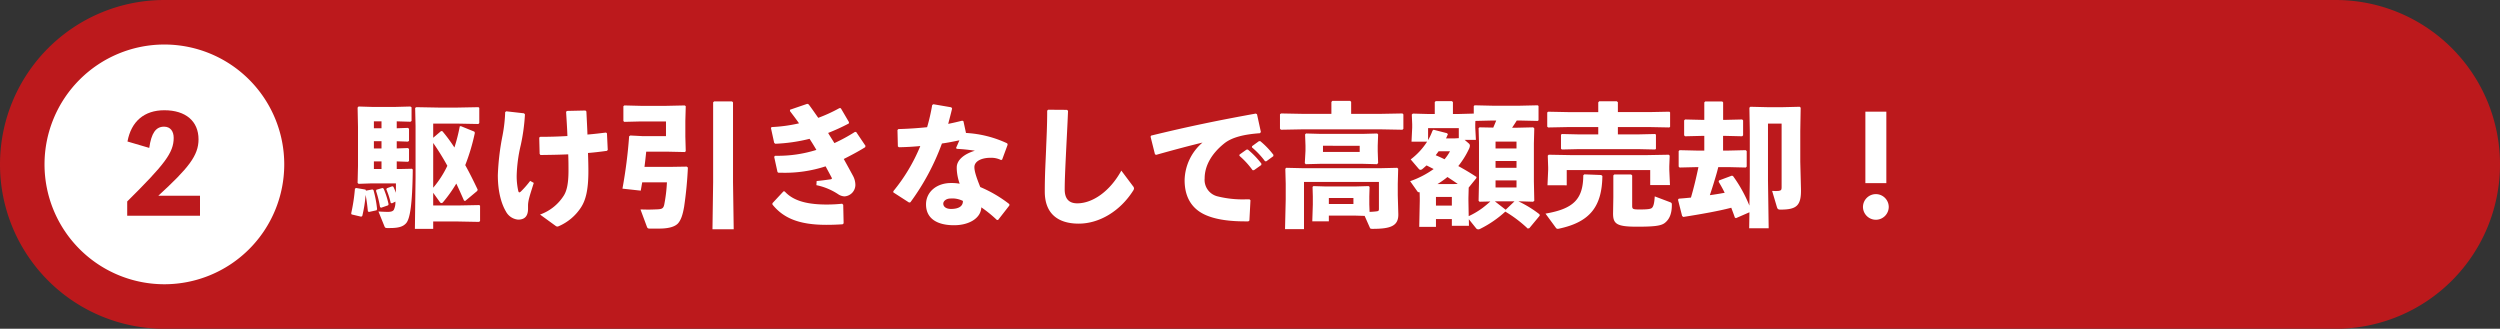
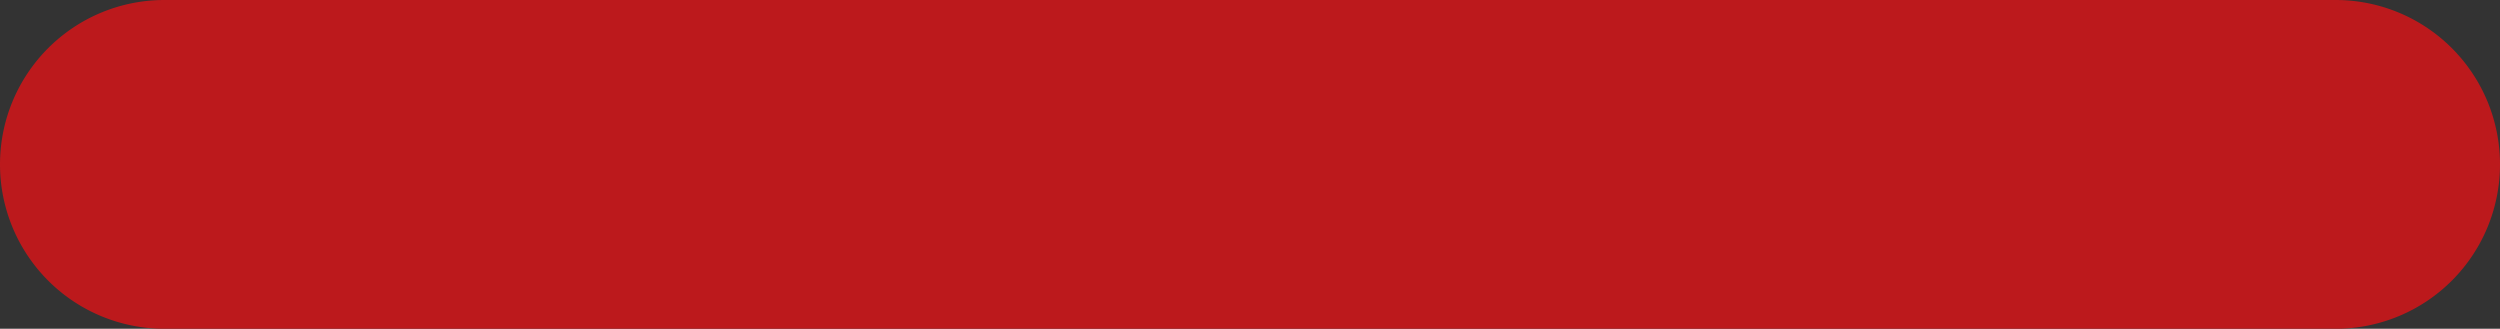
<svg xmlns="http://www.w3.org/2000/svg" width="730" height="96" viewBox="0 0 730 96">
  <rect x="0" y="0" width="730" height="96" fill="#333333" stroke="none" />
  <g id="グループ_1354" data-name="グループ 1354" transform="translate(-10 -18966.158)">
    <path id="パス_1722" data-name="パス 1722" d="M48,0H682a48,48,0,0,1,0,96H48A48,48,0,0,1,48,0Z" transform="translate(10 18966.158)" fill="#bc191c" />
-     <path id="パス_1803" data-name="パス 1803" d="M13.845-15.873l3.276.117.312-.234v-3.549l-.351-.234-3.237.117v-2.106l3.276.117.312-.234v-3.549l-.351-.234-3.237.117v-2.028l4.017.117.312-.234v-3.978l-.351-.234-4.368.117H6.513L2.691-31.9l-.273.312.117,5.655v11.388L2.418-9.594l.273.273,3.432-.117h7.488c0,1.053,0,1.95-.039,2.73a11.762,11.762,0,0,0-.7-1.755l-.312-.156-1.6.585-.156.312A23.906,23.906,0,0,1,12.09-3.744l.351.117,1.014-.507a4.984,4.984,0,0,1-.468,2.418c-.312.429-.819.585-1.794.585-.351,0-1.6-.039-2.691-.117l1.755,4.329c.156.39.312.507.78.507h.9c2.847,0,3.9-.585,4.641-1.4,1.17-1.326,1.833-5.577,1.95-15.678l-.234-.234-3.471.078h-.975ZM9.4-25.545H7.176v-2.028H9.4Zm0,3.783v2.106H7.176v-2.106Zm0,5.889v2.223H7.176v-2.223Zm17.394-8.853-2.3,1.95V-26.91h7.1l6.084.117.273-.273v-4.446l-.234-.195-6.123.117H25.974l-6.435-.117-.312.234.117,5.3v15.015L19.149,3.822h5.343V1.677h7.332l6.084.117.273-.273V-2.925l-.234-.195L31.824-3H24.492V-6.708l1.872,2.613c.195.273.351.39.546.39a.671.671,0,0,0,.507-.312A39.614,39.614,0,0,0,31.239-9.4c.78,1.638,1.521,3.315,2.262,4.992l.351.078,3.51-2.925.117-.39c-1.17-2.457-2.34-4.836-3.627-7.137a58.982,58.982,0,0,0,2.808-9.438L36.5-24.57l-3.939-1.6-.312.078a50.842,50.842,0,0,1-1.56,6.162,45.255,45.255,0,0,0-3.51-4.758Zm-2.3,3.471a73.064,73.064,0,0,1,4.134,6.669,28.97,28.97,0,0,1-4.134,6.4ZM4.875-7.332l-.156-.312L1.95-8.112l-.312.234A52.045,52.045,0,0,1,.546-.7L.663-.39,3.471.273l.312-.2a37.858,37.858,0,0,0,.975-6.162c.312,1.56.507,3.2.663,4.758l.273.234L7.956-1.6l.156-.312A32.945,32.945,0,0,0,7.059-7.488l-.312-.2ZM7.917-7.6,7.8-7.254A30.813,30.813,0,0,1,8.97-2.535l.312.195,2.028-.7.156-.312a25.334,25.334,0,0,0-1.443-4.563l-.312-.2ZM60.255,2.964a.918.918,0,0,0,.507.195,1.206,1.206,0,0,0,.312-.078,14.71,14.71,0,0,0,6.591-5.538c1.365-2.106,2.145-5.07,2.145-10.608,0-1.287-.039-3.276-.117-5.265,1.989-.156,3.822-.39,5.538-.624l.234-.273-.234-4.836-.273-.234c-1.638.2-3.432.429-5.421.585-.078-2.223-.2-4.446-.312-6.747l-.273-.273-5.343.117-.312.234c.156,2.5.312,4.875.39,7.1-2.574.156-5.3.234-7.917.234l-.312.2.117,4.758.234.351c2.847-.039,5.538-.078,8.112-.195C64-16.146,64-14.391,64-13.182c0,3.666-.468,5.811-1.326,7.215A13.583,13.583,0,0,1,55.692-.351ZM45.513-30.264a43.564,43.564,0,0,1-.78,6.864,71.954,71.954,0,0,0-1.365,11.544c0,5.3,1.248,8.736,2.34,10.569A4.489,4.489,0,0,0,49.3,1.131c1.911,0,2.886-1.014,2.886-3.159v-.858c0-1.56.468-2.847,1.677-6.708l-1.053-.585a27.324,27.324,0,0,1-2.613,3c-.234.234-.39.351-.546.351s-.234-.156-.312-.39a20.027,20.027,0,0,1-.468-4.563,43.291,43.291,0,0,1,1.209-8.931A55.775,55.775,0,0,0,51.285-29.6l-.273-.312L45.825-30.5ZM86.19-14.274c.195-1.482.351-2.964.507-4.446h5.928l5.343.117.273-.234-.117-4.251v-4.641l.117-4.251-.273-.234-5.343.117h-7.6L80.3-32.214l-.273.234v4.329l.273.234,4.719-.117h7.449v4.29H85.761l-3.705-.195-.351.234a140.1,140.1,0,0,1-1.95,15.288l5.343.585c.156-.819.273-1.6.429-2.418h7.215a43.929,43.929,0,0,1-.78,6.474c-.234,1.092-.624,1.326-1.911,1.4-.975.039-1.911.078-2.769.078s-1.638-.039-2.262-.039L86.892,3.2c.156.429.312.546.819.546H90.48c2.574,0,4.563-.468,5.538-1.56.819-.975,1.326-2.379,1.755-4.875a114.178,114.178,0,0,0,1.092-11.388l-.351-.273-4.758.078Zm20.319-19.11-.273.273V-9.789l-.195,13.728h6.2l-.2-13.728V-33.111l-.273-.273Zm18.8,20.826h.975a38.289,38.289,0,0,0,12.792-1.872c.585,1.092,1.248,2.3,1.755,3.276a.809.809,0,0,1,.078.234c0,.156-.117.234-.312.273-1.638.234-2.847.39-4.134.507l-.078,1.209A18.022,18.022,0,0,1,142.7-6.318a3.619,3.619,0,0,0,1.872.663,3.391,3.391,0,0,0,3.2-3.276,5.711,5.711,0,0,0-.741-2.808c-.78-1.443-1.677-3.081-2.652-4.836,1.794-.9,4.251-2.184,6.24-3.432l.117-.39-2.73-4.056-.351-.039a50.178,50.178,0,0,1-6.006,3.276c-.819-1.326-1.287-2.028-1.833-2.964a59.412,59.412,0,0,0,6.045-2.769l.039-.39L143.52-31.4l-.39-.039a44.211,44.211,0,0,1-6.2,2.847c-.936-1.326-1.833-2.652-2.808-3.939l-.39-.156L128.7-30.966l-.039.39c.975,1.287,1.872,2.457,2.652,3.588a43.952,43.952,0,0,1-8.034,1.092l-.156.312.936,4.29.312.273a49.226,49.226,0,0,0,10.023-1.443c.7,1.092,1.365,2.145,1.989,3.237a37.4,37.4,0,0,1-11.622,1.716h-.468l-.234.312.975,4.446Zm-1.755,9.282c3.081,3.822,7.527,5.928,15.717,5.928,1.521,0,2.847-.039,4.758-.156l.312-.273L144.222-3.2l-.312-.312a43.755,43.755,0,0,1-4.446.234c-5.031,0-9.594-.78-12.324-3.822l-.351-.039-3.237,3.471ZM170.2-32.331a57.16,57.16,0,0,1-1.482,6.474c-2.652.273-5.421.468-8.385.546l-.273.273.117,4.8.312.234c2.145-.039,4.212-.156,6.24-.351a51.388,51.388,0,0,1-7.878,13.182v.351l4.6,2.964.39-.078a68.518,68.518,0,0,0,9.2-17.16c1.716-.234,3.432-.585,5.109-.936l-.975,2.223.195.273a49.512,49.512,0,0,1,5.3.546c-3.237.975-5.3,2.769-5.3,4.875v.429a14.553,14.553,0,0,0,.858,4.329,13.284,13.284,0,0,0-2.535-.2c-4.173,0-7.293,2.574-7.293,6.24,0,4.056,3.12,6.084,8.19,6.084,4.407,0,7.839-2.067,7.956-5.226a37.336,37.336,0,0,1,4.563,3.705l.351-.039L192.738-3v-.39a37.321,37.321,0,0,0-8.5-4.992c-1.131-2.808-1.716-4.6-1.716-5.811,0-1.755,2.145-2.73,4.641-2.73a6.417,6.417,0,0,1,3.159.663l.312-.156,1.6-4.329-.117-.39a32.47,32.47,0,0,0-12.051-3.042l-.741-3.432-.351-.156q-2.047.526-4.095.936c.351-1.4.78-2.925,1.131-4.485l-.234-.351-5.226-.9Zm8.97,28c.039,1.56-1.248,2.34-3.471,2.34-1.4,0-2.262-.624-2.262-1.56,0-.663.78-1.482,2.106-1.482A6.856,6.856,0,0,1,179.166-4.329Zm24.609-26.364c0,4.563-.195,8-.312,11.037-.117,3.549-.39,7.176-.39,12.6,0,6.591,4.017,9.36,9.906,9.36,5.967,0,12.09-3.588,15.951-9.711a1.293,1.293,0,0,0,.2-.585,1.134,1.134,0,0,0-.312-.663l-3.393-4.524c-3.315,6.045-8.385,9.555-12.87,9.555-2.34,0-3.666-1.248-3.666-4.056,0-3.042.234-7.41.39-10.8.195-4.017.39-7.332.585-12.168l-.312-.273-5.5-.039ZM259.9-17.511a24.638,24.638,0,0,1,3.861,4.212h.39l2.145-1.521.039-.39a25.009,25.009,0,0,0-3.978-4.134l-.39.039-2.028,1.443Zm3.666-2.457a23.47,23.47,0,0,1,3.822,4.056h.39l2.028-1.482.039-.39A23.6,23.6,0,0,0,265.98-21.8l-.39.039L263.6-20.319ZM235.6-17.784c5.538-1.56,9.711-2.652,13.533-3.588a14.834,14.834,0,0,0-5.226,11c0,5.3,2.418,8.58,6.279,10.218,3,1.287,6.9,1.794,11.388,1.794h.936l.312-.234.312-5.928L262.86-4.8h-.819a30.382,30.382,0,0,1-8.5-.858,4.953,4.953,0,0,1-3.783-5.265c0-3.666,2.028-7.215,5.655-10.14,2.379-1.95,6.162-2.73,10.491-3.042l.273-.351-1.131-5.187-.351-.195c-11,1.989-19.695,3.783-30.576,6.435l-.156.312,1.287,5.148ZM297.96,3.393c.156.39.234.429.858.429,5.226,0,7.6-.819,7.488-4.368l-.156-5.46V-9.321l.117-4.407L305.994-14,301-13.884H278.577L273.585-14l-.273.273.117,4.407V-4.8l-.2,8.7h5.538V-9.867h21.879v7.878c0,.624-.234.624-.663.7a20.592,20.592,0,0,1-2.067.156l-.078-2.184v-2.34l.078-2.769-.273-.234-4.134.117h-8.19L281.5-8.658l-.234.234.078,2.769v2.418l-.156,4.875h4.836V-.039h7.839l2.613.078ZM293.2-5.187v1.755h-7.176V-5.187ZM272.064-29.874l-.312.234v4.212l.273.312,6.24-.117h22.971l6.279.117.273-.273V-29.6l-.273-.273-6.279.117h-8.7v-3.51l-.273-.273H287.04l-.273.312v3.471h-8.5ZM300.1-15.054l.312-.351-.117-3.432v-1.638l.117-3.276-.273-.273-4.212.117H283.569l-4.212-.117-.273.273.117,3.276v1.521l-.2,3.588.273.312,4.524-.117h11.856Zm-5.07-5.382v1.794H284.31v-1.794ZM345.7-25.818,340.7-25.7h-1.17c.468-.7.936-1.4,1.365-2.106h.975l5.148.117.234-.195v-4.173l-.234-.195-5.148.117h-8.151l-5.148-.117-.234.234v2.184l-4.329.117h-1.755v-3.471l-.273-.273h-4.758l-.273.273v3.471h-2.067l-4.329-.117-.312.273.117,2.847v.975l-.2,4.1h4.563a20.068,20.068,0,0,1-4.8,5.187l2.262,2.652c.234.273.39.39.585.39a1.008,1.008,0,0,0,.663-.312c.39-.312.741-.663,1.131-.975.7.351,1.365.7,2.067,1.053a27.12,27.12,0,0,1-6.864,3.549l2.067,2.925a.589.589,0,0,0,.546.312h.156l.039,1.677v.858l-.156,7.566H317.3V.975h4.641v1.95h4.992L326.9,1.014l2.067,2.574a.868.868,0,0,0,.663.39,1.31,1.31,0,0,0,.585-.156,31.672,31.672,0,0,0,7.332-5.031A36.632,36.632,0,0,1,344.1,3.744l.468-.117,3.042-3.666-.078-.39a32.834,32.834,0,0,0-6.162-3.783h.507l3.783.117.351-.273-.117-5.655V-21.138l.117-4.368Zm-16.926.078v-1.014l.039-.936,4.914-.117h1.17c-.273.7-.585,1.4-.858,2.067l-4.017-.078-.273.234.117,4.251V-9.828l-.117,5.46.273.273,3.159-.078c-.741.663-1.521,1.326-2.3,1.911A23.167,23.167,0,0,1,326.859.117l-.078-4.563v-.741l.078-3.042,2.184-2.691.117-.39c-1.6-1.053-3.393-2.145-5.343-3.2a24.379,24.379,0,0,0,3.042-4.836,2.645,2.645,0,0,0,.351-1.092.834.834,0,0,0-.351-.7l-1.17-1.014h3.276Zm-8.541,3.159c.195-.39.351-.78.546-1.209l-.234-.312L316.6-25.116l-.312.273A17.859,17.859,0,0,1,315-22.074v-3.51h8.97v2.925l-1.326.078Zm1.17,3.744a13.1,13.1,0,0,1-1.6,2.34q-1.287-.643-2.574-1.17c.273-.39.585-.78.858-1.17ZM340.821-14H334.7V-15.99h6.123ZM334.5-4.212h5.733l-2.574,2.457Zm-16.77-5.031a24.835,24.835,0,0,0,2.925-2.067c1.014.663,2.028,1.326,3,2.028l-1.872.039Zm23.088-12.4v1.989H334.7v-1.989Zm0,13.377H334.7v-2.067h6.123ZM317.3-5.5h4.641v2.535H317.3ZM370.11-33.423h-5.148l-.273.312v2.847h-8.736l-5.928-.117-.234.234v4.134l.273.234,5.889-.117h8.736v2.145h-5.5l-5.148-.117-.234.234v4.056l.273.234,5.109-.117h16.965l5.148.117.234-.195v-4.134l-.234-.195-5.148.117h-5.733V-25.9h9.087l5.928.117.234-.195v-4.212l-.234-.195-5.928.117h-9.087V-33.15ZM355.485-8.892v-4.446H379.86V-8.97h5.772l-.2-4.446v-1.053l.117-3.081-.273-.273-6.474.117H356.694l-6.474-.117-.273.273.117,3.432v.7l-.2,4.524Zm25.7,3.237c-.117,1.911-.351,2.925-.819,3.354-.351.351-1.365.468-3.588.468-2.028,0-2.184-.117-2.184-1.131v-8.814l-.312-.273h-4.914l-.273.273v6.357l-.078,4.6c-.039,3.2.975,4.017,6.981,4.017,4.953,0,7.02-.234,8.112-1.092,1.209-.936,2.067-2.457,2.067-5.226v-.156c0-.468-.156-.546-.663-.741Zm-20.865-6.162c-.039,7.02-2.886,9.789-11.037,11.193l3,4.095a.688.688,0,0,0,.585.351,2.335,2.335,0,0,0,.468-.078c9.048-1.95,12.441-6.552,12.558-15.366l-.351-.273-4.914-.195Zm48.516,10.8-.078,4.68h5.694l-.2-13.845V-26.91h3.978V-8.424c0,.9-.117,1.053-.936,1.17-.156,0-.429.039-.741.039-.351,0-.7-.039-1.092-.039l1.4,4.719c.156.468.273.741,1.014.741,4.758,0,6.123-1.131,6.006-6.084l-.2-7.878v-9.009l.117-6.786-.273-.273-4.875.117h-4.68l-4.875-.117-.273.273.117,6.786v14.586l-.117,7.215a40.188,40.188,0,0,0-4.8-8.658l-.351-.078-3.744,1.4-.078.39c.546.9,1.17,1.989,1.755,3.2q-2.164.409-4.329.7c.468-1.4.936-2.847,1.365-4.29.39-1.287.78-2.574,1.092-3.9h3.12l4.914.117.273-.273v-4.524l-.273-.273-4.914.117h-1.716v-4.29h.663l4.914.117.273-.273v-4.368l-.273-.273L401.817-28h-.663v-5.109l-.273-.273h-4.953l-.273.273V-28h-.7l-4.914-.117-.273.273v4.368l.273.273,4.914-.117h.7v4.29h-2.3l-4.914-.117-.273.273v4.524l.273.273,4.914-.117h.585c-.624,3-1.326,5.967-2.184,8.892-1.17.117-2.379.234-3.549.312l-.234.312L389.181.078l.351.273c5.187-.819,10.3-1.716,14-2.691.351.975.741,1.95,1.053,2.886L404.9.7Zm39.975-29.367h-6.123V-9.516h6.123ZM445.77-6.318a3.778,3.778,0,0,0-3.783,3.744A3.778,3.778,0,0,0,445.77,1.17a3.77,3.77,0,0,0,3.744-3.744A3.77,3.77,0,0,0,445.77-6.318Z" transform="translate(112 19029.158)" fill="#fff" />
-     <path id="パス_1883" data-name="パス 1883" d="M35,0A35,35,0,1,1,0,35,35,35,0,0,1,35,0Z" transform="translate(23 18979.158)" fill="#fff" />
    <path id="パス_1884" data-name="パス 1884" d="M11.232-5.85c8.814-8.073,11.739-11.739,11.739-16.458,0-5.3-3.744-8.5-9.984-8.5-5.85,0-9.672,3.237-10.764,9.126L8.58-19.812c.624-4.329,1.911-6.2,4.329-6.2,1.872,0,2.808,1.365,2.808,3.276,0,4.368-2.691,7.761-13.572,18.564V0H23.4V-5.85Z" transform="translate(45 19029.158)" fill="#bc191c" />
  </g>
</svg>